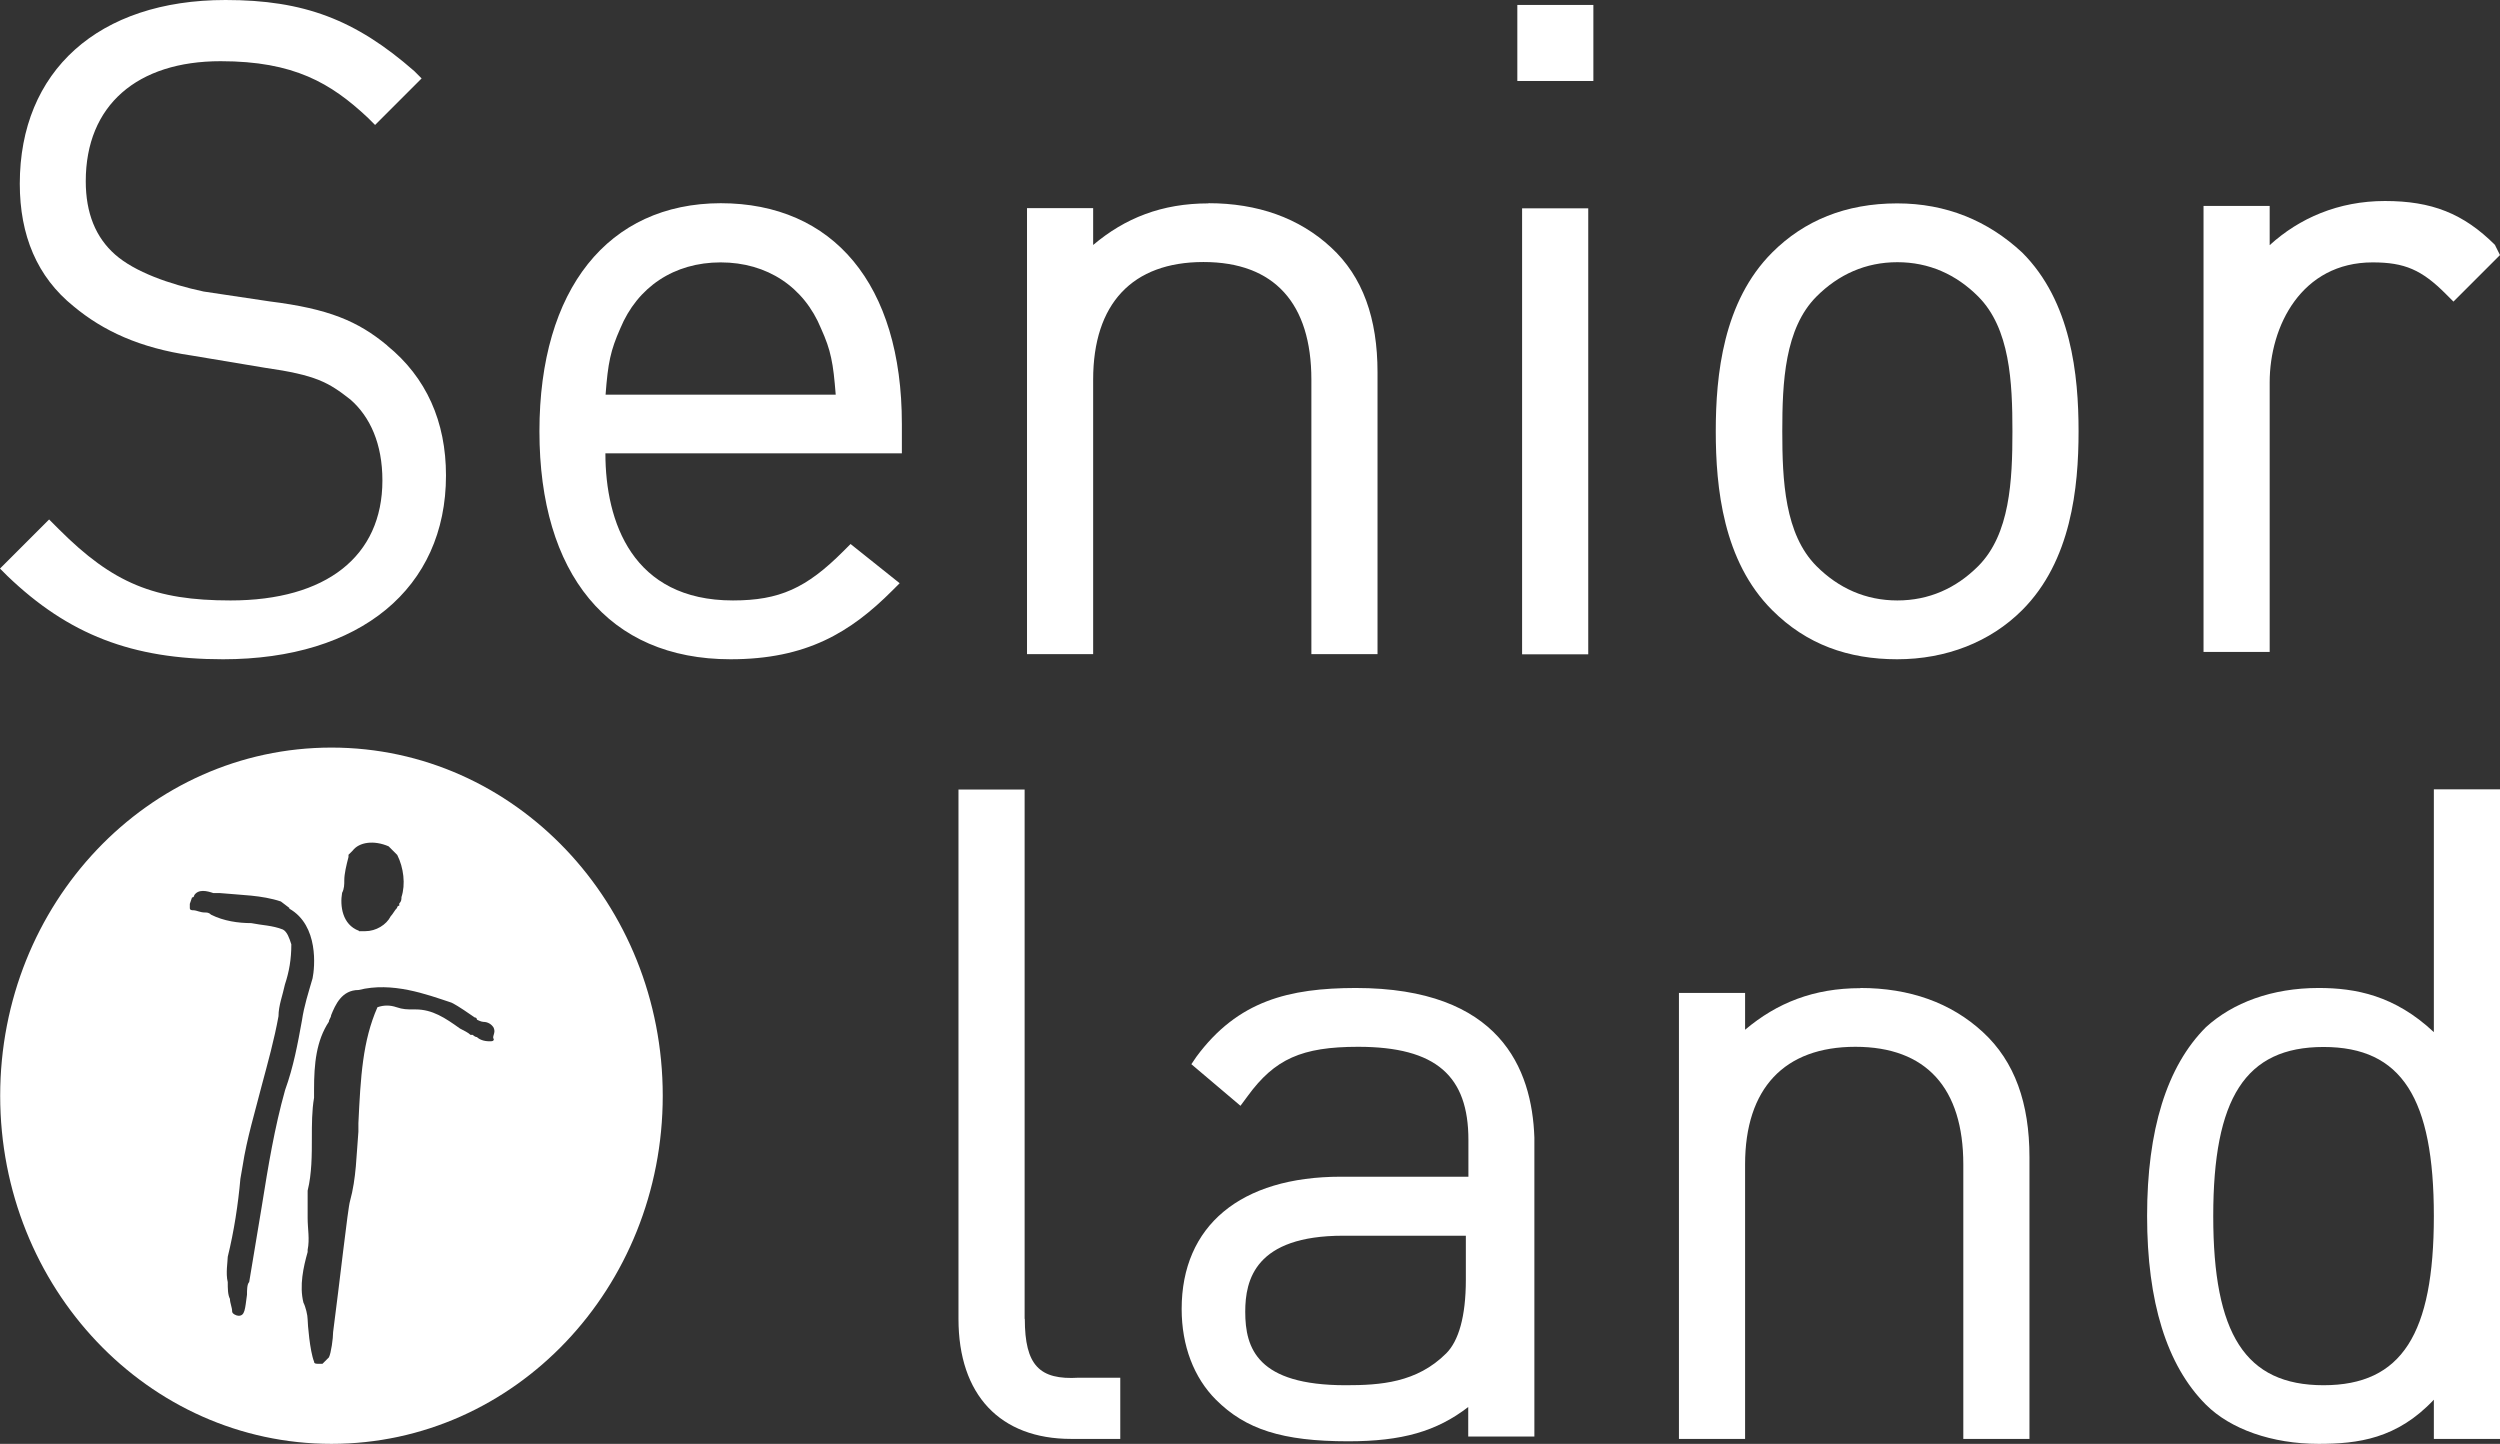
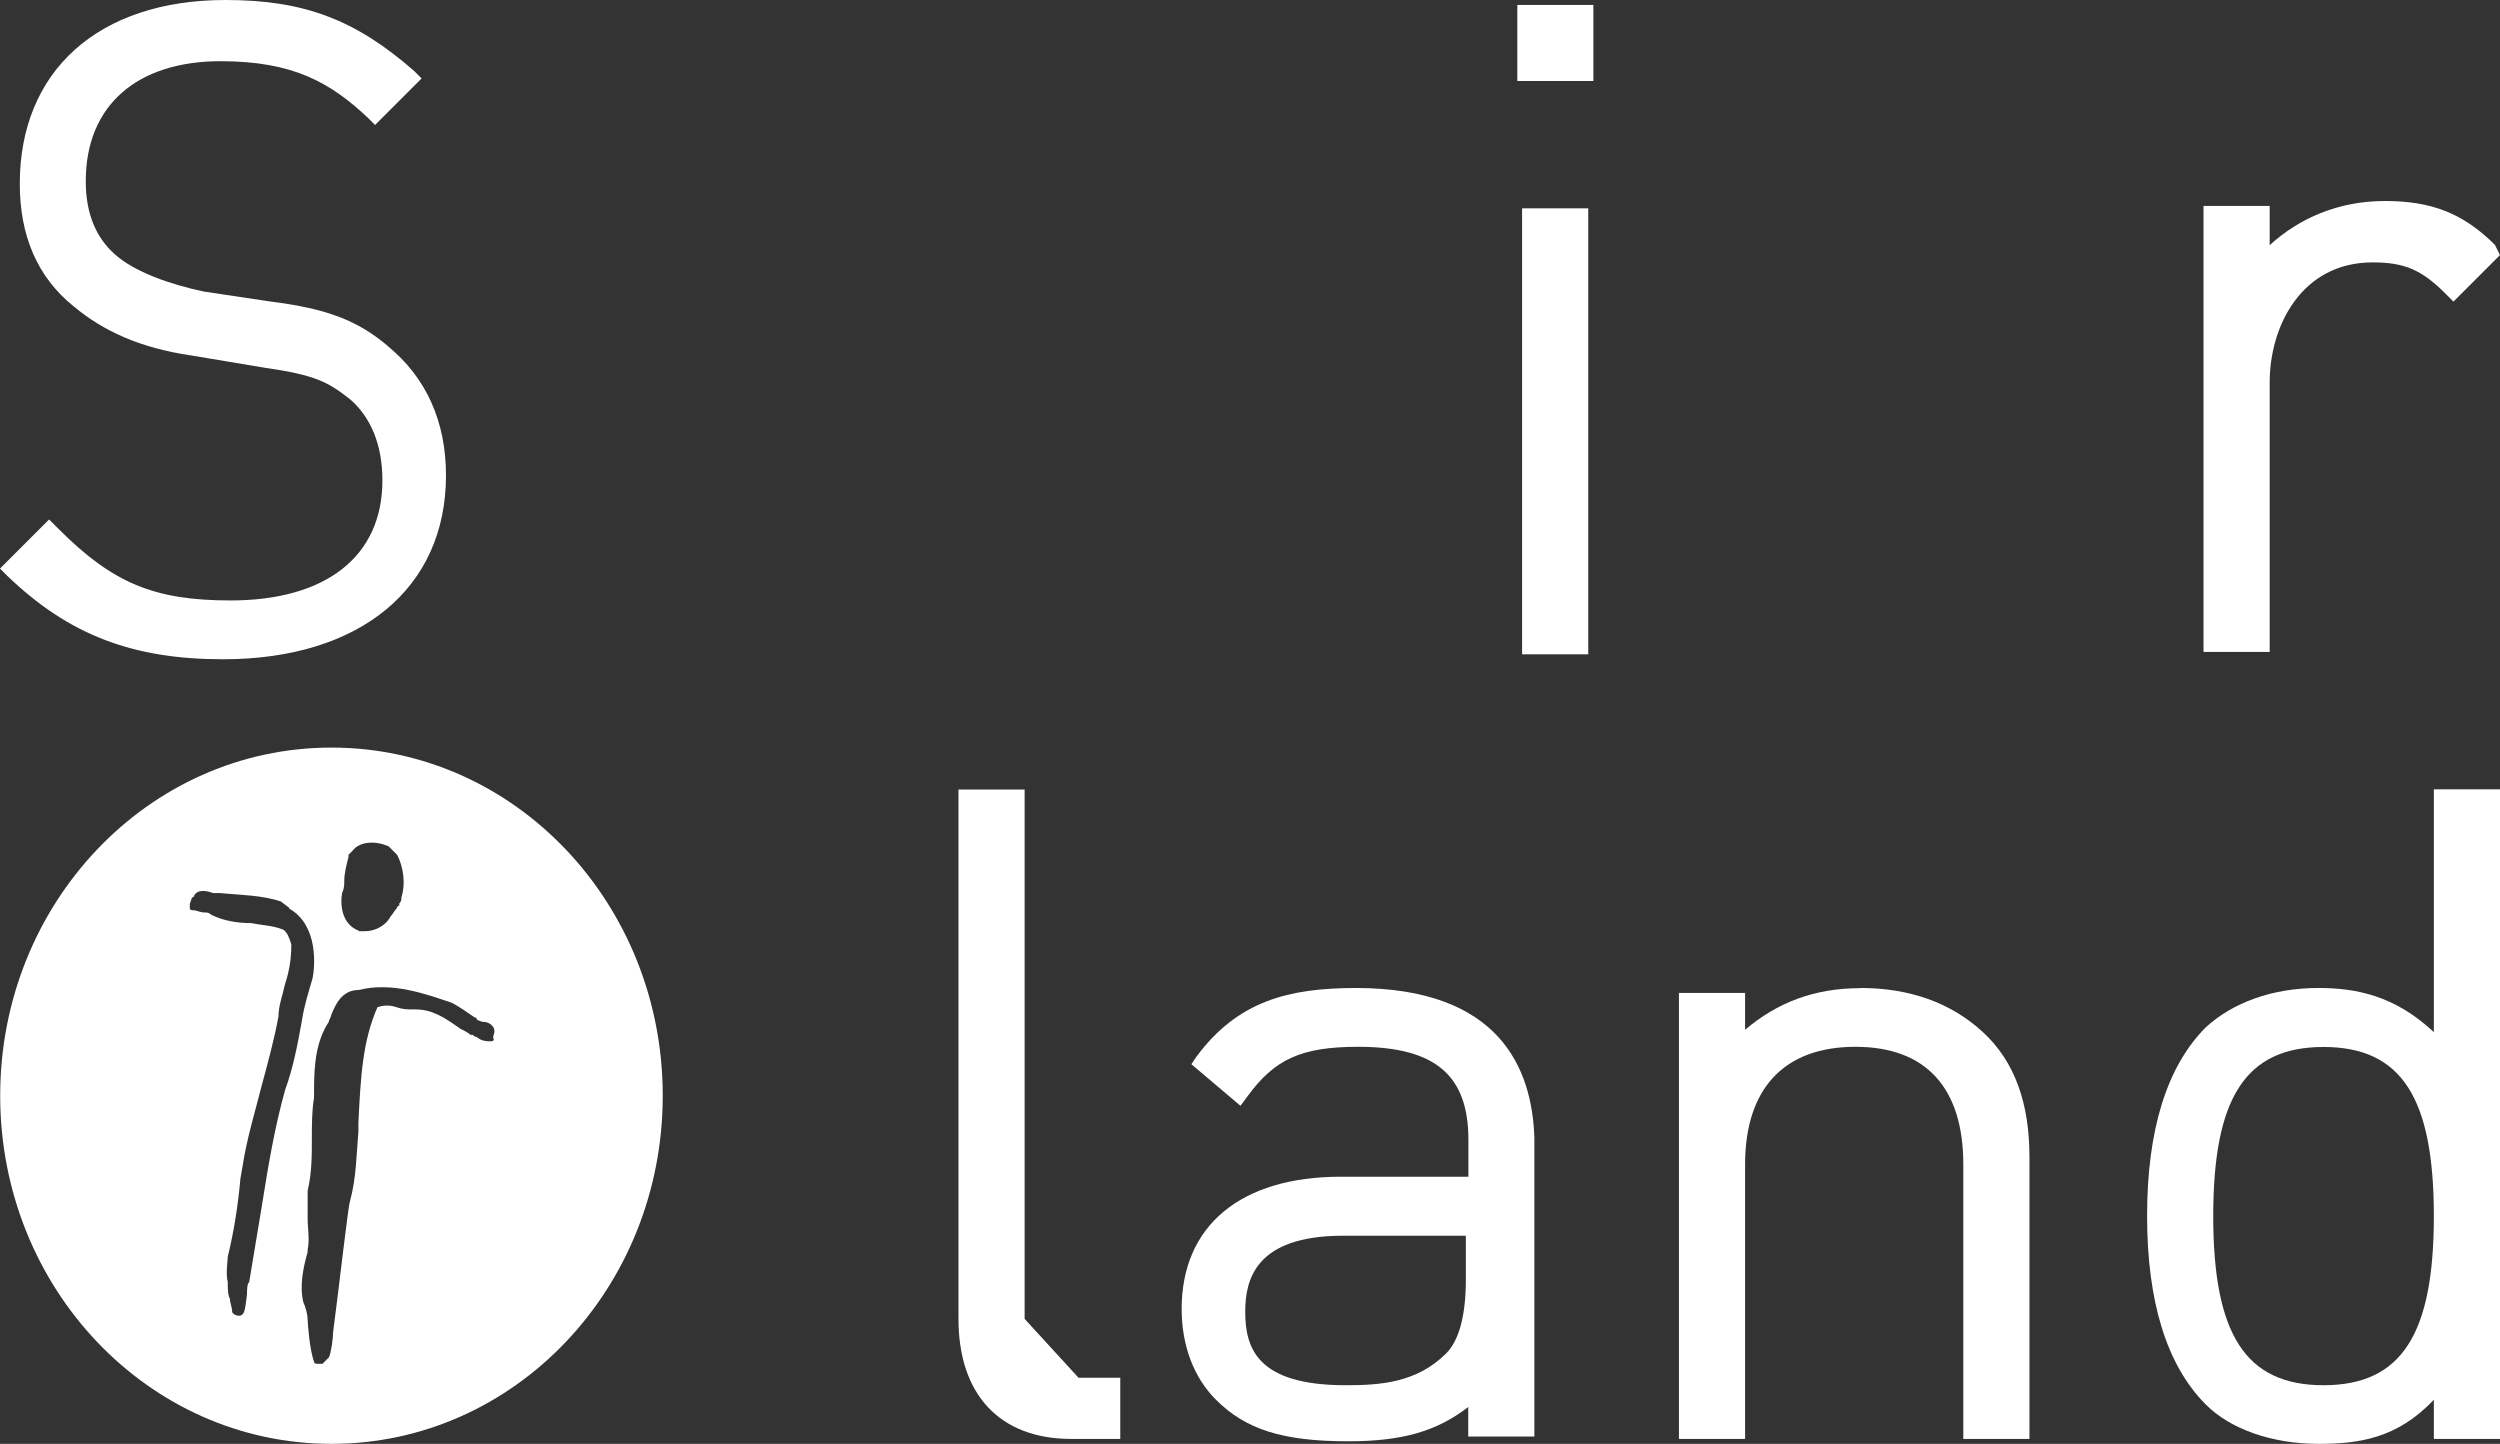
<svg xmlns="http://www.w3.org/2000/svg" id="Layer_2" data-name="Layer 2" viewBox="0 0 136.44 78.8">
  <rect x="0" y="0" width="136.44" height="78.8" fill="#333333" stroke="none" />
  <defs>
    <style>
      .cls-1 {
        fill: #fff;
      }
    </style>
  </defs>
  <g id="Layer_1-2" data-name="Layer 1">
    <g id="Layer_1-2" data-name="Layer 1-2">
      <g>
        <g>
          <g>
            <path class="cls-1" d="M21.14,18.86c-1.61-1.34-3.21-2.01-6.42-2.41l-3.61-.54c-1.87-.4-3.75-1.07-4.82-2.01s-1.61-2.27-1.61-4.01c0-4.15,2.81-6.55,7.36-6.55,4.01,0,6.02,1.2,8.03,3.08l.4.4,2.54-2.54-.4-.4c-3.21-2.81-6.02-3.88-10.3-3.88C5.36,0,1.08,3.88,1.08,10.03c0,2.81.94,5.08,2.94,6.69,1.61,1.34,3.61,2.27,6.42,2.68l4.01.67c2.81.4,3.48.8,4.68,1.74,1.07.94,1.74,2.41,1.74,4.41,0,4.15-3.08,6.55-8.29,6.55-4.15,0-6.42-.94-9.36-3.88l-.54-.54-2.68,2.68.4.4c3.34,3.21,6.82,4.55,11.77,4.55,7.49,0,12.17-3.88,12.17-10.03,0-2.94-1.07-5.35-3.21-7.09h0Z" />
-             <path class="cls-1" d="M49.22,23.13c0-7.62-3.75-12.04-9.9-12.04h.02c-6.15.01-9.9,4.69-9.9,12.45s3.75,12.44,10.43,12.44c4.15,0,6.55-1.47,8.83-3.75l.4-.4-2.68-2.14-.4.4c-2.01,2.01-3.48,2.68-6.02,2.68-5.48,0-6.96-4.28-6.96-8.03h16.18v-1.61ZM33.05,21.54c.13-1.74.27-2.41.8-3.61.94-2.27,2.94-3.61,5.48-3.61s4.55,1.34,5.48,3.61c.27.6.44,1.07.55,1.6.12.54.18,1.14.25,2.01h-12.56Z" />
-             <path class="cls-1" d="M65.95,11.1c-2.54,0-4.55.8-6.29,2.27v-2.01h-3.61v24.34h3.61v-14.98c0-4.15,2.14-6.42,6.02-6.42s5.89,2.27,5.89,6.42v14.98h3.61v-15.38c0-2.94-.8-5.22-2.54-6.82-1.74-1.61-4.01-2.41-6.69-2.41h0Z" />
            <rect class="cls-1" x="83.07" y="11.37" width="3.61" height="24.34" />
            <rect class="cls-1" x="82.81" y=".27" width="4.15" height="4.15" />
-             <path class="cls-1" d="M110.36,13.78c-1.87-1.74-4.15-2.68-6.82-2.68-2.81,0-5.08.94-6.82,2.68-2.68,2.68-3.08,6.69-3.08,9.76s.4,7.09,3.08,9.76c1.87,1.87,4.15,2.68,6.82,2.68s5.08-.94,6.82-2.68c2.68-2.68,3.08-6.69,3.08-9.76s-.4-7.09-3.08-9.76ZM107.96,30.9c-1.2,1.2-2.68,1.87-4.41,1.87s-3.21-.67-4.41-1.87c-1.74-1.74-1.87-4.68-1.87-7.36s.13-5.62,1.87-7.36c1.2-1.2,2.68-1.87,4.41-1.87s3.21.67,4.41,1.87c1.74,1.74,1.87,4.68,1.87,7.36s-.13,5.62-1.87,7.36Z" />
            <path class="cls-1" d="M136.18,13.38c-1.74-1.74-3.48-2.41-6.02-2.41s-4.68.94-6.29,2.41v-2.14h-3.61v24.34h3.61v-14.71c0-3.08,1.74-6.55,5.62-6.55,1.74,0,2.68.4,4.01,1.74l.4.4,2.54-2.54-.27-.54h.01Z" />
          </g>
          <g>
-             <path class="cls-1" d="M55.92,71.98v-28.89h-3.61v28.89c0,4.15,2.27,6.55,6.15,6.55h2.68v-3.34h-2.27c-2.14.13-2.94-.67-2.94-3.21h-.01Z" />
+             <path class="cls-1" d="M55.92,71.98v-28.89h-3.61v28.89c0,4.15,2.27,6.55,6.15,6.55h2.68v-3.34h-2.27h-.01Z" />
            <path class="cls-1" d="M73.98,53.92h0c-3.61.01-6.42.68-8.69,3.76l-.27.4,2.68,2.27.4-.54c1.47-2.01,2.94-2.68,6.02-2.68,4.28,0,6.02,1.61,6.02,5.08v2.01h-6.96c-5.48,0-8.69,2.68-8.69,7.22,0,2.01.67,3.75,1.87,4.95,1.61,1.61,3.61,2.27,7.22,2.27,2.94,0,4.82-.54,6.55-1.87v1.61h3.61v-16.32c-.13-3.75-1.87-8.16-9.76-8.16ZM80,69.85c0,2.01-.4,3.34-1.07,4.01-1.61,1.61-3.61,1.74-5.48,1.74h-.01c-4.82,0-5.48-2.01-5.48-4.01,0-1.74.54-4.15,5.35-4.15h6.69v2.41Z" />
            <path class="cls-1" d="M101.53,53.93c-2.54,0-4.55.8-6.29,2.27v-2.01h-3.61v24.34h3.61v-14.98c0-4.15,2.14-6.42,6.02-6.42s5.89,2.27,5.89,6.42v14.98h3.61v-15.38c0-2.94-.8-5.22-2.54-6.82-1.74-1.61-4.01-2.41-6.69-2.41h0Z" />
            <path class="cls-1" d="M132.83,43.08v13.25c-2.14-2.01-4.28-2.41-6.29-2.41-2.54,0-4.68.8-6.15,2.14-2.14,2.14-3.21,5.62-3.21,10.3s1.07,8.16,3.21,10.3c1.34,1.34,3.61,2.14,6.15,2.14,2.14,0,4.28-.27,6.29-2.41v2.14h3.61v-35.45h-3.61ZM126.81,75.6c-4.28,0-6.02-2.81-6.02-9.23s1.74-9.23,6.02-9.23,6.02,2.81,6.02,9.23-1.74,9.23-6.02,9.23Z" />
          </g>
        </g>
        <path class="cls-1" d="M18.09,40.8C8.07,40.8.01,49.32.01,59.8s8.06,19,18.08,19,18.08-8.52,18.08-19-8.06-19-18.08-19ZM18.67,48.73c.12-.23.12-.46.12-.69,0-.35.11-.81.23-1.27v-.12l.23-.23c.35-.46,1.15-.58,1.96-.23l.47.47c.35.69.46,1.61.23,2.3,0,.12,0,.23-.12.35v.12c-.12,0-.12.12-.12.12-.12.11-.23.34-.35.46-.23.46-.8.81-1.38.81h-.35v-.02c-.92-.34-1.04-1.38-.92-2.07ZM14.29,65.82c-.23,1.39-.46,2.77-.69,4.15-.12.11-.12.46-.12.69-.11.8-.11,1.15-.46,1.15-.12,0-.35-.11-.35-.23,0-.23-.12-.46-.12-.69-.12-.23-.12-.57-.12-.92-.12-.46,0-1.15,0-1.38.34-1.38.57-2.88.69-4.26l.12-.69c.23-1.5.69-3,1.04-4.38.34-1.27.69-2.53.92-3.8,0-.58.23-1.15.35-1.73.23-.69.35-1.38.35-2.19-.11-.35-.23-.69-.46-.81-.58-.23-1.15-.23-1.73-.35-.69,0-1.5-.11-2.19-.46-.12-.12-.23-.12-.35-.12-.23,0-.47-.12-.58-.12s-.23,0-.23-.12v-.23l.12-.35c.12,0,.12-.12.12-.12.23-.35.69-.24,1.04-.12h.35c1.15.11,2.3.11,3.34.46l.46.35v.04c1.62.92,1.39,3.22,1.27,3.8-.23.8-.46,1.49-.58,2.3-.23,1.27-.46,2.53-.92,3.8-.58,2.07-.92,4.14-1.27,6.33ZM26.95,56.71c0,.12-.11.12-.23.12-.34,0-.57-.11-.69-.23-.11,0-.23-.12-.23-.12h-.12c-.12-.12-.35-.23-.58-.35-.81-.58-1.5-1.04-2.42-1.04h-.12c-.34,0-.57,0-.92-.12-.35-.12-.69-.12-1.04,0-.81,1.84-.92,3.8-1.04,6.33v.46c-.11,1.27-.11,2.53-.46,3.8-.11.34-.57,4.49-.92,7.14,0,.34-.11,1.15-.23,1.38-.23.23-.35.35-.35.35h-.23c-.11,0-.23,0-.23-.12-.23-.57-.35-2.07-.35-2.3s-.11-.69-.23-.92c-.23-.92,0-1.95.23-2.76v-.12c.12-.58,0-1.15,0-1.73v-1.5c.23-.92.23-1.96.23-2.88,0-.69,0-1.5.12-2.19v-.46c0-1.39.12-2.65.81-3.69,0-.12.12-.23.12-.35.23-.57.58-1.38,1.5-1.38,1.84-.46,3.69.23,5.07.69.46.23.92.58,1.27.81.12,0,.12.12.12.12,0,0,.23.12.35.12.23,0,.46.12.58.35h-.01c.12.24-.12.47,0,.59Z" />
      </g>
    </g>
  </g>
</svg>